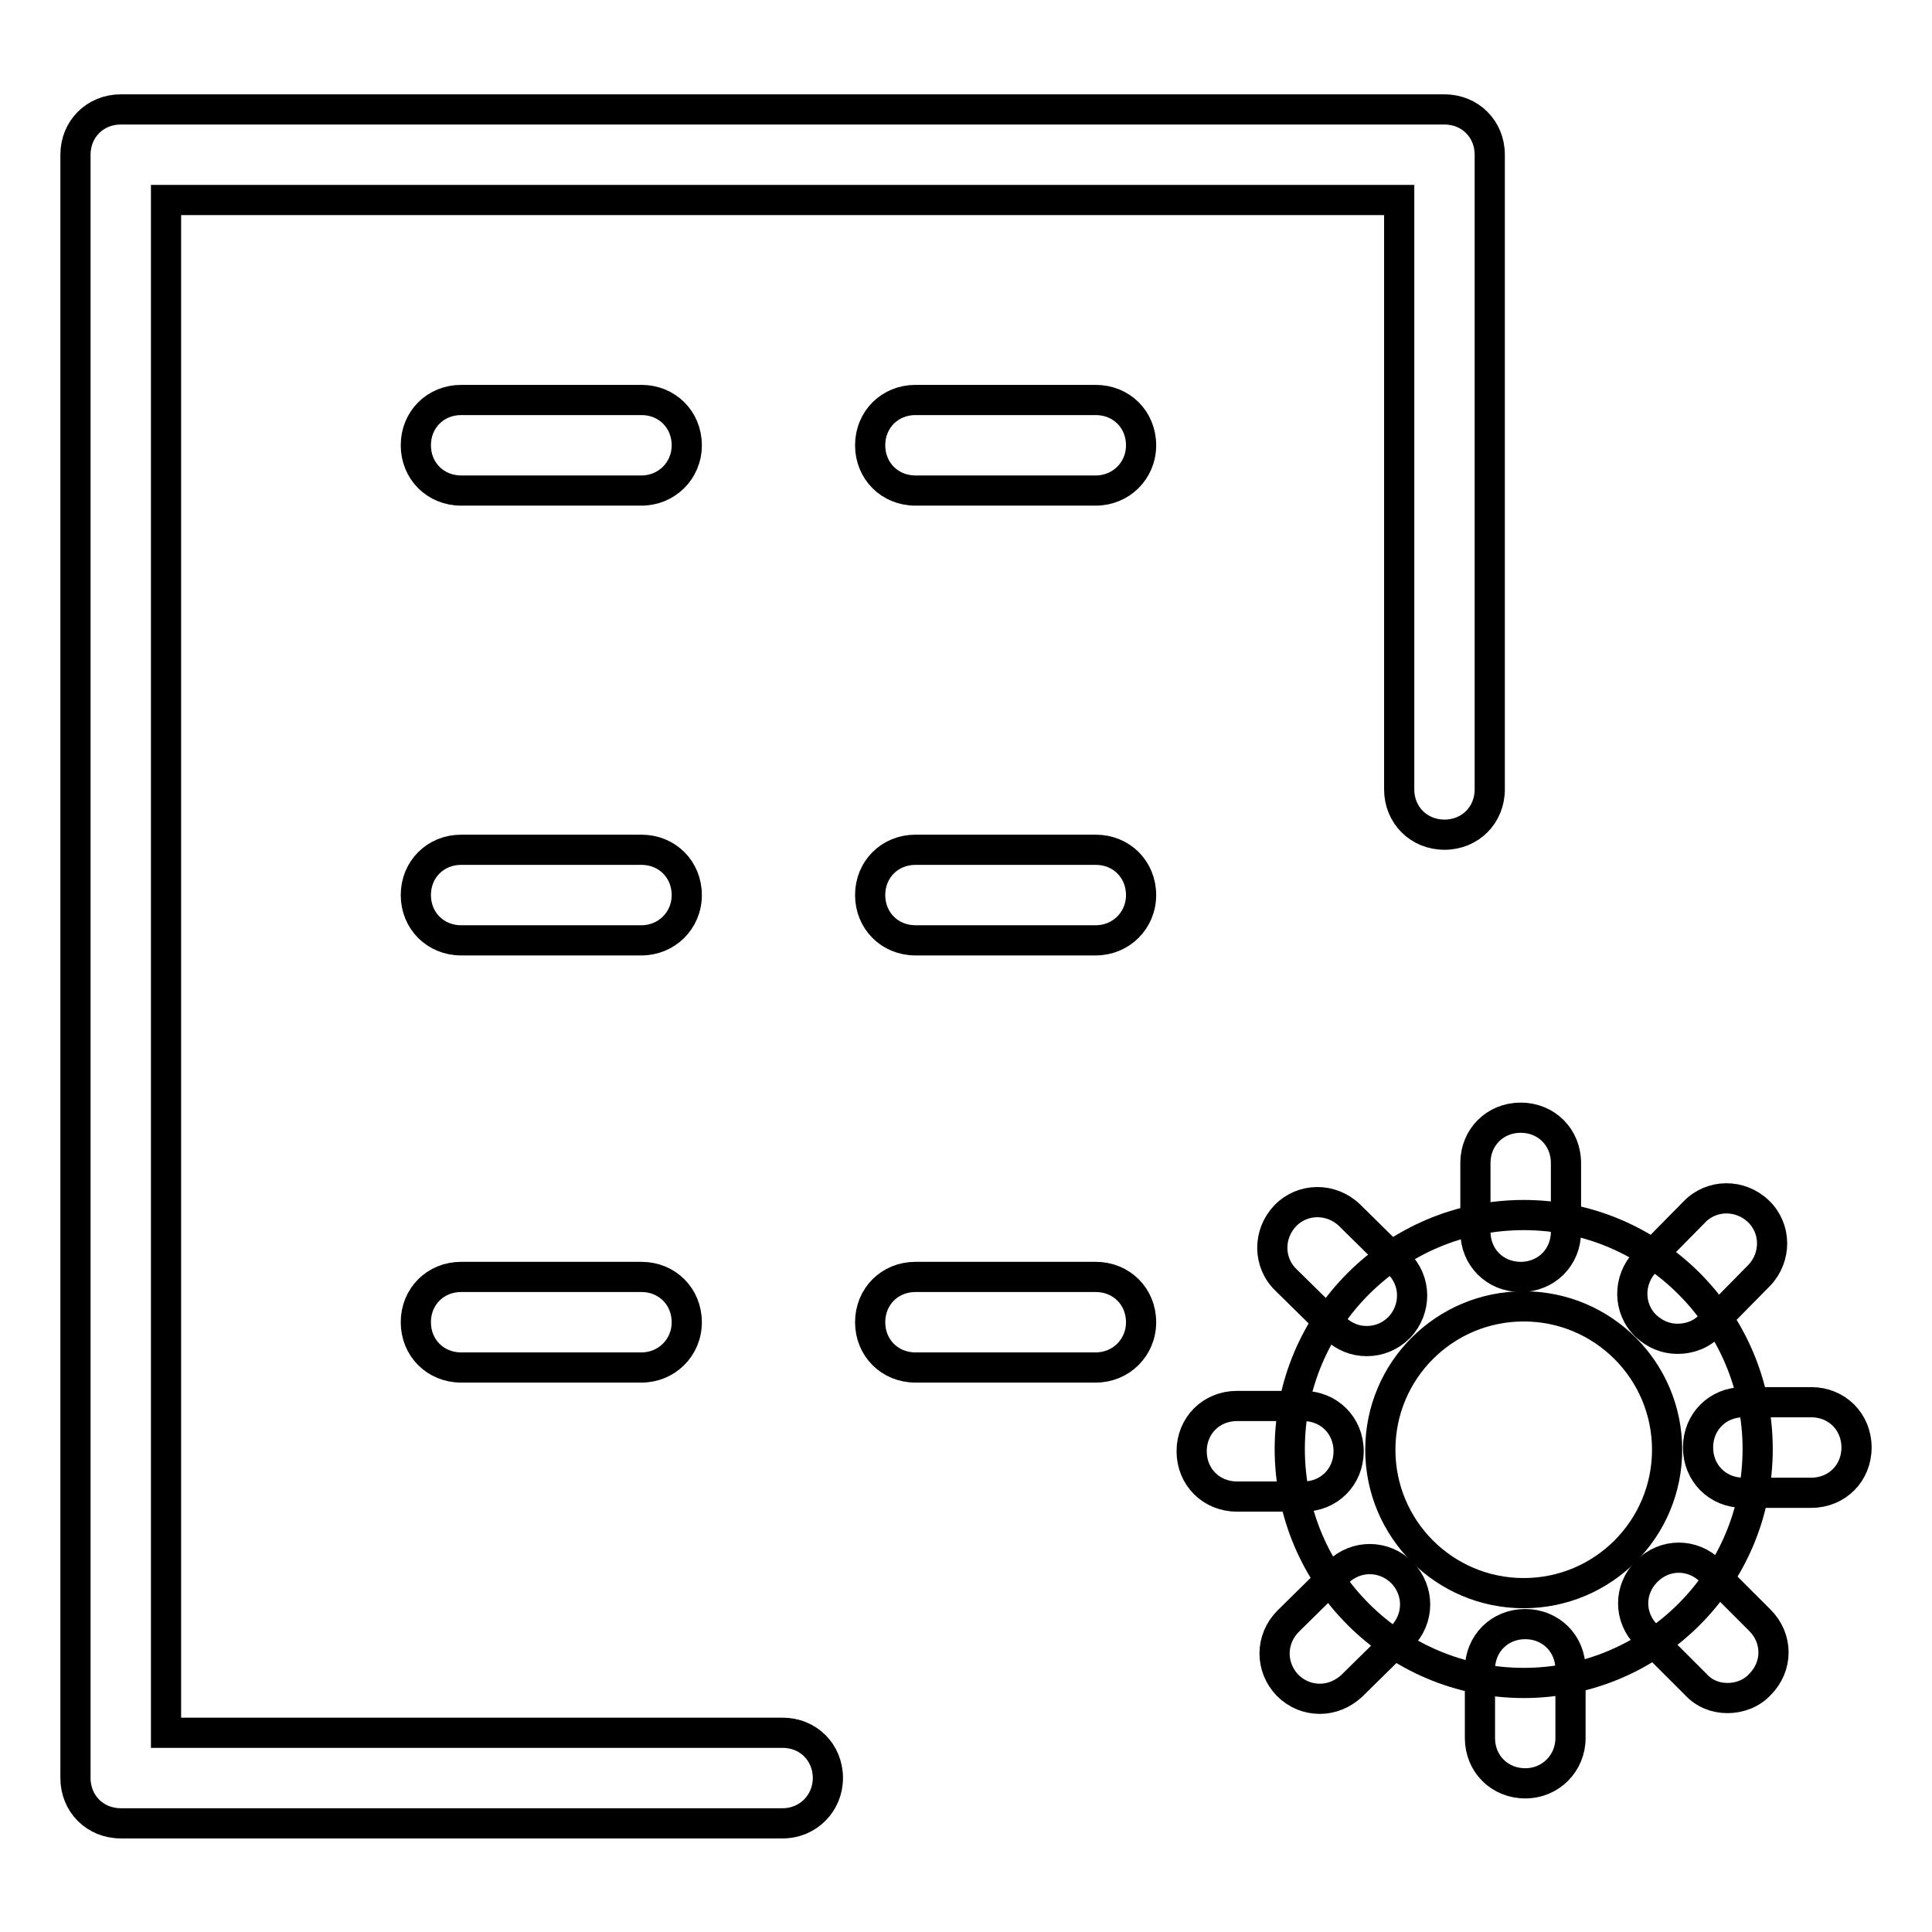
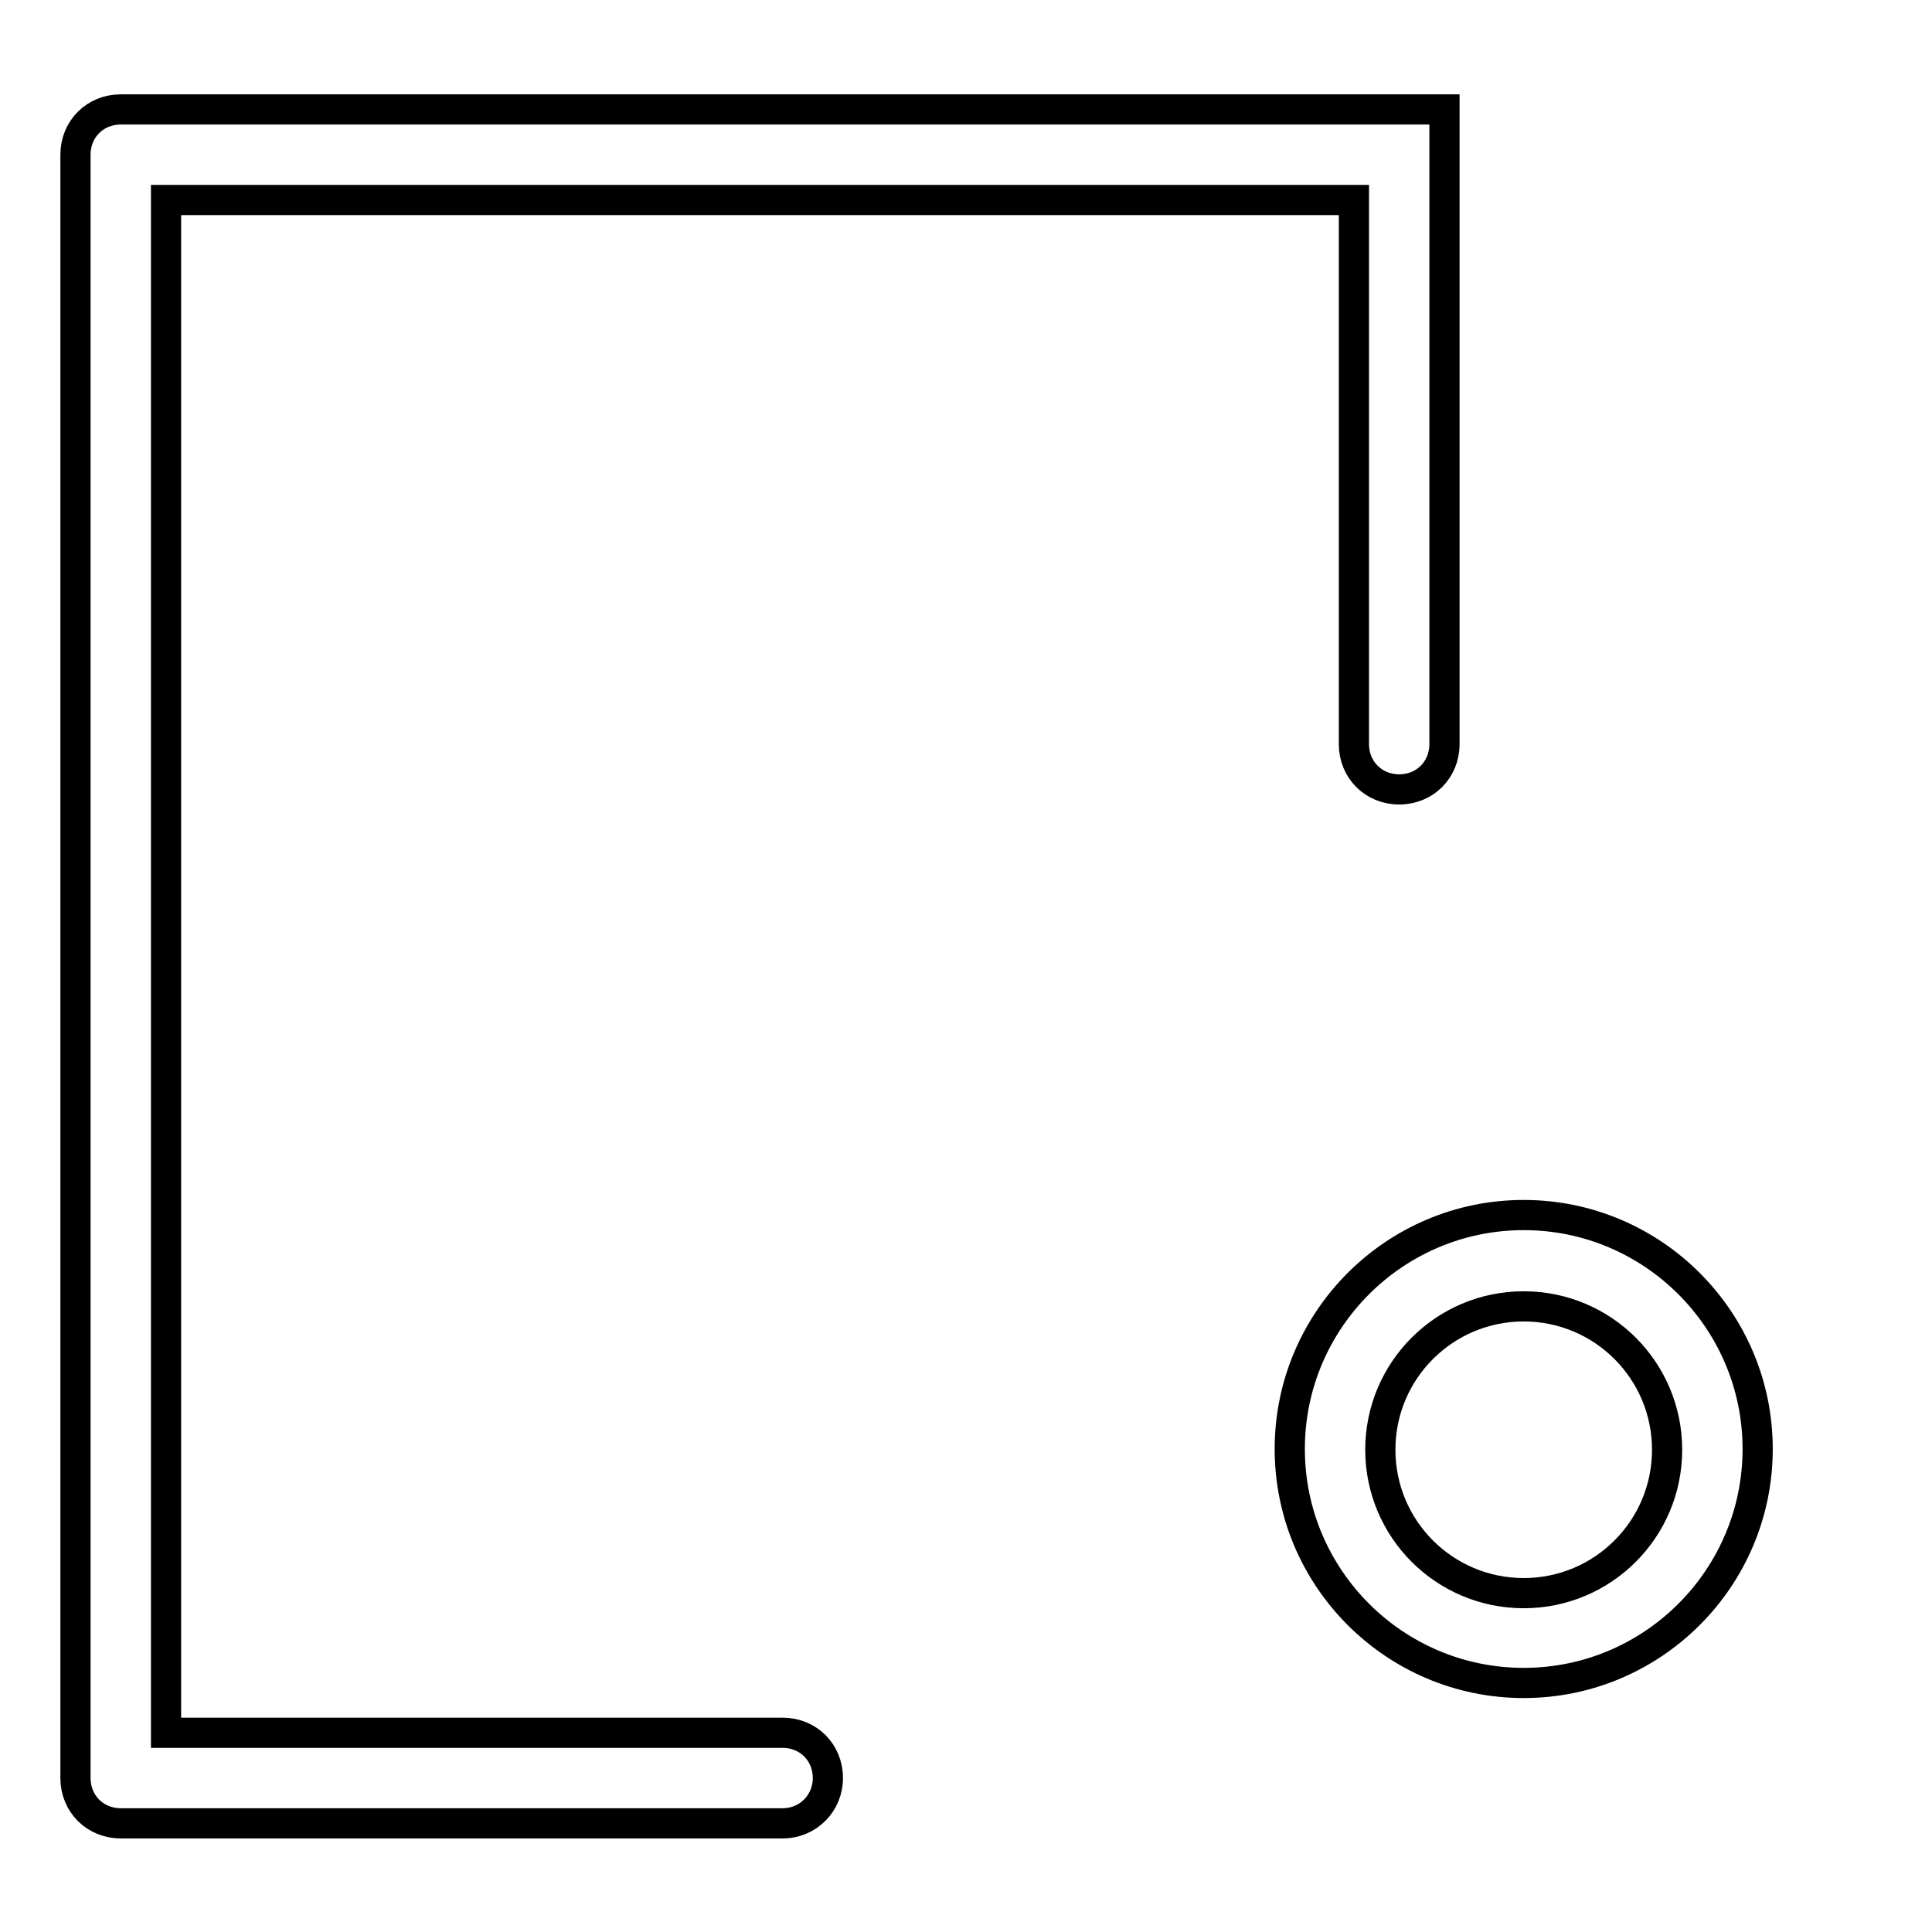
<svg xmlns="http://www.w3.org/2000/svg" version="1.1" x="0px" y="0px" viewBox="0 0 256 256" enable-background="new 0 0 256 256" xml:space="preserve">
  <g>
    <path stroke-width="4" fill-opacity="0" stroke="#000000" d="M201.9,223c-17.1,0-31-13.9-31-31c0-17.1,13.9-31,31-31c17.1,0,31,13.9,31,31 C232.9,209.1,219,223,201.9,223z M201.9,173.1c-10.5,0-19,8.5-19,19c0,10.5,8.5,19,19,19c10.5,0,19-8.5,19-19 C220.9,181.6,212.4,173.1,201.9,173.1z" />
-     <path stroke-width="4" fill-opacity="0" stroke="#000000" d="M201.5,169.2c-3.4,0-6-2.6-6-6v-9.1c0-3.4,2.6-6,6-6c3.4,0,6,2.6,6,6v9.1 C207.5,166.6,204.9,169.2,201.5,169.2z M181.1,177.7c-1.6,0-3-0.6-4.2-1.7l-6.5-6.4c-2.4-2.3-2.4-6.1-0.1-8.5 c2.3-2.4,6.1-2.4,8.5-0.1l6.5,6.4c2.4,2.3,2.4,6.1,0.1,8.5C184.2,177.1,182.7,177.7,181.1,177.7L181.1,177.7z M172.7,198.3h-8.8 c-3.4,0-6-2.6-6-6c0-3.4,2.6-6,6-6h8.8c3.4,0,6,2.6,6,6C178.7,195.7,176.1,198.3,172.7,198.3z M174.9,225.1c-1.6,0-3.1-0.6-4.3-1.8 c-2.3-2.4-2.3-6.1,0.1-8.5l6.6-6.5c2.4-2.3,6.1-2.3,8.5,0.1c2.3,2.4,2.3,6.1-0.1,8.5l-6.6,6.5C177.9,224.5,176.4,225.1,174.9,225.1 L174.9,225.1z M202.1,236.3c-3.4,0-6-2.6-6-6v-9.1c0-3.4,2.6-6,6-6c3.4,0,6,2.6,6,6v9.1C208.1,233.6,205.5,236.3,202.1,236.3 L202.1,236.3z M228.9,225c-1.6,0-3.1-0.6-4.2-1.8l-6.5-6.5c-2.4-2.4-2.4-6.1,0-8.5c2.4-2.4,6.1-2.4,8.5,0l6.5,6.5 c2.4,2.4,2.4,6.1,0,8.5C232.1,224.4,230.5,225,228.9,225z M240,197.8h-9c-3.4,0-6-2.6-6-6c0-3.4,2.6-6,6-6h9c3.4,0,6,2.6,6,6 C246,195.2,243.4,197.8,240,197.8z M222.3,177.4c-1.6,0-3-0.6-4.2-1.7c-2.4-2.3-2.4-6.1-0.1-8.5l6.5-6.6c2.3-2.4,6.1-2.4,8.5-0.1 c2.4,2.3,2.4,6.1,0.1,8.5l-6.5,6.6C225.5,176.8,223.9,177.4,222.3,177.4z M85,65H61.1c-3.4,0-6-2.6-6-6c0-3.4,2.6-6,6-6H85 c3.4,0,6,2.6,6,6C91,62.4,88.3,65,85,65z M145.2,65h-23.9c-3.4,0-6-2.6-6-6c0-3.4,2.6-6,6-6h23.9c3.4,0,6,2.6,6,6 C151.2,62.4,148.5,65,145.2,65z M85,124.6H61.1c-3.4,0-6-2.6-6-6c0-3.4,2.6-6,6-6H85c3.4,0,6,2.6,6,6C91,122,88.3,124.6,85,124.6z  M145.2,124.6h-23.9c-3.4,0-6-2.6-6-6c0-3.4,2.6-6,6-6h23.9c3.4,0,6,2.6,6,6C151.2,122,148.5,124.6,145.2,124.6z M85,181.2H61.1 c-3.4,0-6-2.6-6-6s2.6-6,6-6H85c3.4,0,6,2.6,6,6S88.3,181.2,85,181.2z M145.2,181.2h-23.9c-3.4,0-6-2.6-6-6s2.6-6,6-6h23.9 c3.4,0,6,2.6,6,6S148.5,181.2,145.2,181.2z" />
-     <path stroke-width="4" fill-opacity="0" stroke="#000000" d="M103.7,241.6H16c-3.4,0-6-2.6-6-6V20.5c0-3.4,2.6-6,6-6h175.4c3.4,0,6,2.6,6,6v84.1c0,3.4-2.6,6-6,6 c-3.4,0-6-2.6-6-6V26.5H22v203.1h81.7c3.4,0,6,2.6,6,6C109.7,238.9,107.1,241.6,103.7,241.6L103.7,241.6z" />
+     <path stroke-width="4" fill-opacity="0" stroke="#000000" d="M103.7,241.6H16c-3.4,0-6-2.6-6-6V20.5c0-3.4,2.6-6,6-6h175.4v84.1c0,3.4-2.6,6-6,6 c-3.4,0-6-2.6-6-6V26.5H22v203.1h81.7c3.4,0,6,2.6,6,6C109.7,238.9,107.1,241.6,103.7,241.6L103.7,241.6z" />
  </g>
</svg>